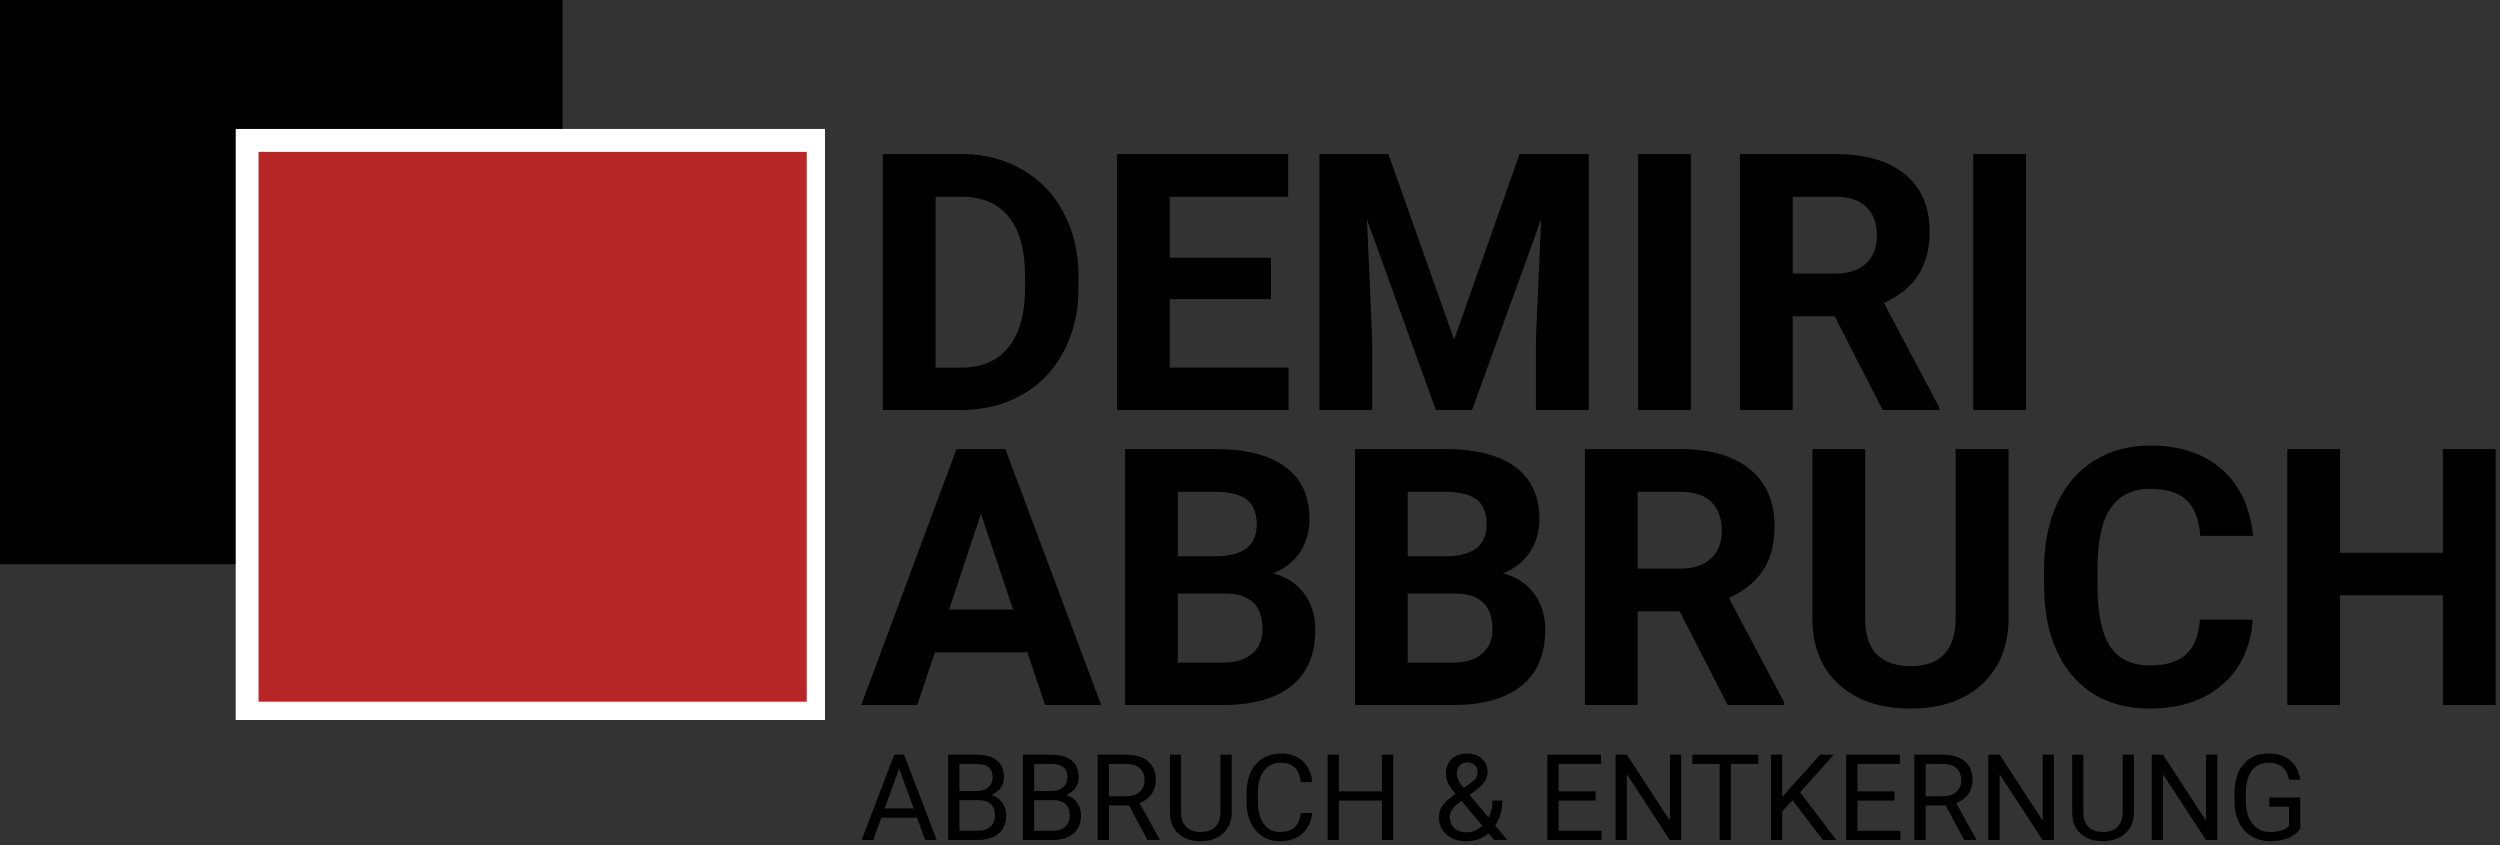
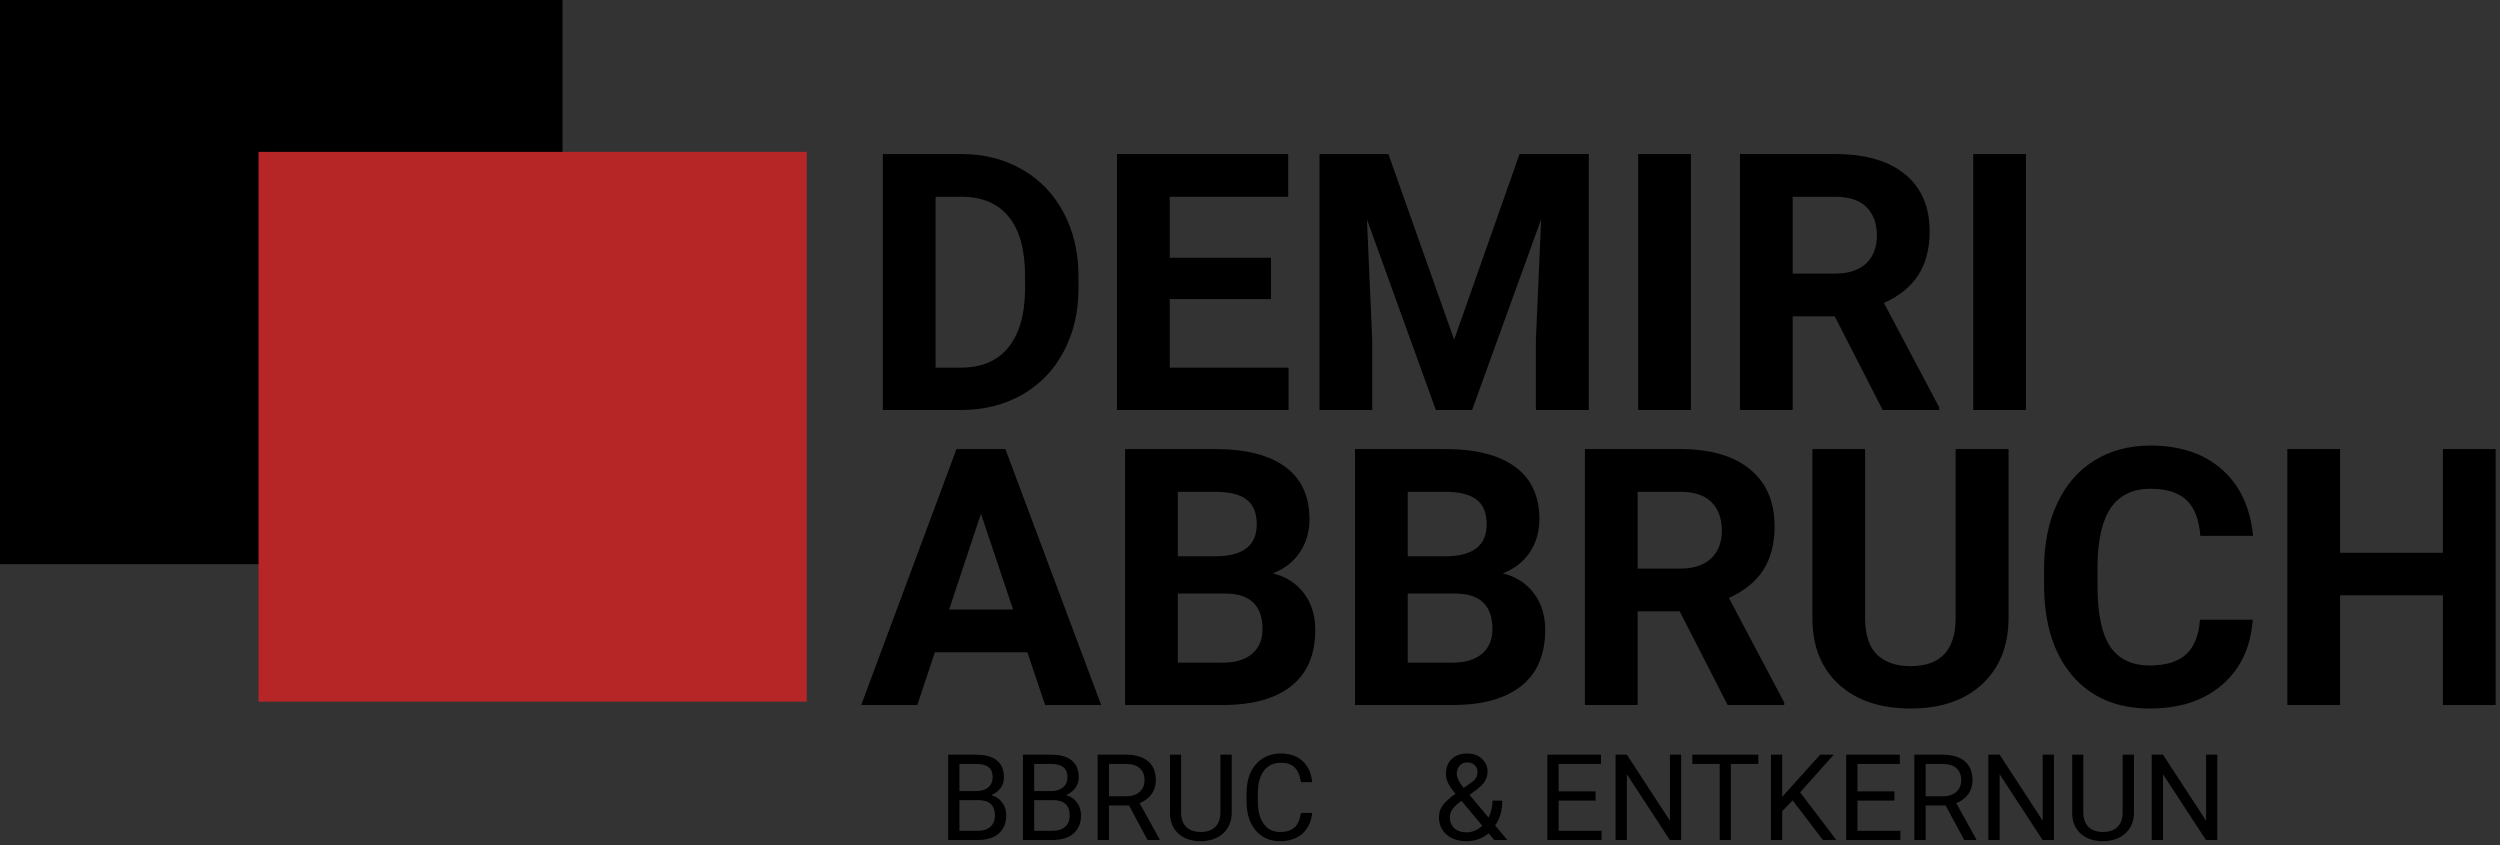
<svg xmlns="http://www.w3.org/2000/svg" width="500" height="169" viewBox="0 0 500 169" fill="none">
  <rect x="0" y="0" width="500" height="169" fill="#333333" stroke="none" />
  <rect x="2.5" y="2.5" width="107.5" height="107.836" fill="black" stroke="black" stroke-width="5" />
-   <rect x="49.643" y="28.291" width="112.857" height="113.209" fill="#B62626" stroke="white" stroke-width="5" />
  <rect x="54.211" y="32.873" width="104.635" height="104.962" fill="#B62626" stroke="#B62626" stroke-width="5" />
  <path d="M176.57 82V30.812H192.32C196.82 30.812 200.84 31.832 204.379 33.871C207.941 35.887 210.719 38.77 212.711 42.52C214.703 46.246 215.699 50.488 215.699 55.246V57.602C215.699 62.359 214.715 66.59 212.746 70.293C210.801 73.996 208.047 76.867 204.484 78.906C200.922 80.945 196.902 81.977 192.426 82H176.57ZM187.117 39.355V73.527H192.215C196.34 73.527 199.492 72.18 201.672 69.484C203.852 66.789 204.965 62.934 205.012 57.918V55.211C205.012 50.008 203.934 46.07 201.777 43.398C199.621 40.703 196.469 39.355 192.32 39.355H187.117Z" fill="black" />
  <path d="M254.195 59.816H233.945V73.527H257.711V82H223.398V30.812H257.641V39.355H233.945V51.555H254.195V59.816Z" fill="black" />
  <path d="M277.68 30.812L290.828 67.938L303.906 30.812H317.758V82H307.176V68.008L308.23 43.855L294.414 82H287.172L273.391 43.891L274.445 68.008V82H263.898V30.812H277.68Z" fill="black" />
  <path d="M338.184 82H327.637V30.812H338.184V82Z" fill="black" />
  <path d="M366.941 63.262H358.539V82H347.992V30.812H367.012C373.059 30.812 377.723 32.16 381.004 34.855C384.285 37.551 385.926 41.359 385.926 46.281C385.926 49.773 385.164 52.691 383.641 55.035C382.141 57.355 379.855 59.207 376.785 60.59L387.859 81.508V82H376.539L366.941 63.262ZM358.539 54.719H367.047C369.695 54.719 371.746 54.051 373.199 52.715C374.652 51.355 375.379 49.492 375.379 47.125C375.379 44.711 374.688 42.812 373.305 41.43C371.945 40.047 369.848 39.355 367.012 39.355H358.539V54.719Z" fill="black" />
  <path d="M405.191 82H394.645V30.812H405.191V82Z" fill="black" />
  <path d="M205.469 130.453H186.977L183.461 141H172.246L191.301 89.812H201.074L220.234 141H209.02L205.469 130.453ZM189.824 121.91H202.621L196.188 102.75L189.824 121.91Z" fill="black" />
  <path d="M225.016 141V89.812H242.945C249.156 89.812 253.867 91.008 257.078 93.398C260.289 95.766 261.895 99.246 261.895 103.84C261.895 106.348 261.25 108.562 259.961 110.484C258.672 112.383 256.879 113.777 254.582 114.668C257.207 115.324 259.27 116.648 260.77 118.641C262.293 120.633 263.055 123.07 263.055 125.953C263.055 130.875 261.484 134.602 258.344 137.133C255.203 139.664 250.727 140.953 244.914 141H225.016ZM235.562 118.711V132.527H244.598C247.082 132.527 249.016 131.941 250.398 130.77C251.805 129.574 252.508 127.934 252.508 125.848C252.508 121.16 250.082 118.781 245.23 118.711H235.562ZM235.562 111.258H243.367C248.688 111.164 251.348 109.043 251.348 104.895C251.348 102.574 250.668 100.91 249.309 99.902C247.973 98.871 245.852 98.356 242.945 98.356H235.562V111.258Z" fill="black" />
  <path d="M271 141V89.812H288.93C295.141 89.812 299.852 91.008 303.062 93.398C306.273 95.766 307.879 99.246 307.879 103.84C307.879 106.348 307.234 108.562 305.945 110.484C304.656 112.383 302.863 113.777 300.566 114.668C303.191 115.324 305.254 116.648 306.754 118.641C308.277 120.633 309.039 123.07 309.039 125.953C309.039 130.875 307.469 134.602 304.328 137.133C301.188 139.664 296.711 140.953 290.898 141H271ZM281.547 118.711V132.527H290.582C293.066 132.527 295 131.941 296.383 130.77C297.789 129.574 298.492 127.934 298.492 125.848C298.492 121.16 296.066 118.781 291.215 118.711H281.547ZM281.547 111.258H289.352C294.672 111.164 297.332 109.043 297.332 104.895C297.332 102.574 296.652 100.91 295.293 99.902C293.957 98.871 291.836 98.356 288.93 98.356H281.547V111.258Z" fill="black" />
  <path d="M335.934 122.262H327.531V141H316.984V89.812H336.004C342.051 89.812 346.715 91.16 349.996 93.856C353.277 96.551 354.918 100.359 354.918 105.281C354.918 108.773 354.156 111.691 352.633 114.035C351.133 116.355 348.848 118.207 345.777 119.59L356.852 140.508V141H345.531L335.934 122.262ZM327.531 113.719H336.039C338.688 113.719 340.738 113.051 342.191 111.715C343.645 110.355 344.371 108.492 344.371 106.125C344.371 103.711 343.68 101.812 342.297 100.43C340.938 99.047 338.84 98.356 336.004 98.356H327.531V113.719Z" fill="black" />
  <path d="M401.711 89.812V123.527C401.711 129.129 399.953 133.559 396.438 136.816C392.945 140.074 388.164 141.703 382.094 141.703C376.117 141.703 371.371 140.121 367.855 136.957C364.34 133.793 362.547 129.445 362.477 123.914V89.812H373.023V123.598C373.023 126.949 373.82 129.398 375.414 130.945C377.031 132.469 379.258 133.23 382.094 133.23C388.023 133.23 391.035 130.113 391.129 123.879V89.812H401.711Z" fill="black" />
  <path d="M450.543 123.949C450.145 129.457 448.105 133.793 444.426 136.957C440.77 140.121 435.941 141.703 429.941 141.703C423.379 141.703 418.211 139.5 414.438 135.094C410.688 130.664 408.812 124.594 408.812 116.883V113.754C408.812 108.832 409.68 104.496 411.414 100.746C413.148 96.996 415.621 94.125 418.832 92.133C422.066 90.117 425.816 89.109 430.082 89.109C435.988 89.109 440.746 90.691 444.355 93.856C447.965 97.019 450.051 101.461 450.613 107.18H440.066C439.809 103.875 438.883 101.484 437.289 100.008C435.719 98.508 433.316 97.758 430.082 97.758C426.566 97.758 423.93 99.023 422.172 101.555C420.438 104.062 419.547 107.965 419.5 113.262V117.129C419.5 122.66 420.332 126.703 421.996 129.258C423.684 131.812 426.332 133.09 429.941 133.09C433.199 133.09 435.625 132.352 437.219 130.875C438.836 129.375 439.762 127.066 439.996 123.949H450.543Z" fill="black" />
  <path d="M499.129 141H488.582V119.062H468.016V141H457.469V89.812H468.016V110.555H488.582V89.812H499.129V141Z" fill="black" />
-   <path d="M183.402 163.547H176.254L174.648 168H172.328L178.844 150.938H180.812L187.34 168H185.031L183.402 163.547ZM176.934 161.695H182.734L179.828 153.715L176.934 161.695Z" fill="black" />
  <path d="M189.637 168V150.938H195.215C197.066 150.938 198.457 151.32 199.387 152.086C200.324 152.852 200.793 153.984 200.793 155.484C200.793 156.281 200.566 156.988 200.113 157.605C199.66 158.215 199.043 158.688 198.262 159.023C199.184 159.281 199.91 159.773 200.441 160.5C200.98 161.219 201.25 162.078 201.25 163.078C201.25 164.609 200.754 165.812 199.762 166.688C198.77 167.562 197.367 168 195.555 168H189.637ZM191.887 160.02V166.16H195.602C196.648 166.16 197.473 165.891 198.074 165.352C198.684 164.805 198.988 164.055 198.988 163.102C198.988 161.047 197.871 160.02 195.637 160.02H191.887ZM191.887 158.215H195.285C196.27 158.215 197.055 157.969 197.641 157.477C198.234 156.984 198.531 156.316 198.531 155.473C198.531 154.535 198.258 153.855 197.711 153.434C197.164 153.004 196.332 152.789 195.215 152.789H191.887V158.215Z" fill="black" />
  <path d="M204.59 168V150.938H210.168C212.02 150.938 213.41 151.32 214.34 152.086C215.277 152.852 215.746 153.984 215.746 155.484C215.746 156.281 215.52 156.988 215.066 157.605C214.613 158.215 213.996 158.688 213.215 159.023C214.137 159.281 214.863 159.773 215.395 160.5C215.934 161.219 216.203 162.078 216.203 163.078C216.203 164.609 215.707 165.812 214.715 166.688C213.723 167.562 212.32 168 210.508 168H204.59ZM206.84 160.02V166.16H210.555C211.602 166.16 212.426 165.891 213.027 165.352C213.637 164.805 213.941 164.055 213.941 163.102C213.941 161.047 212.824 160.02 210.59 160.02H206.84ZM206.84 158.215H210.238C211.223 158.215 212.008 157.969 212.594 157.477C213.188 156.984 213.484 156.316 213.484 155.473C213.484 154.535 213.211 153.855 212.664 153.434C212.117 153.004 211.285 152.789 210.168 152.789H206.84V158.215Z" fill="black" />
  <path d="M225.801 161.098H221.793V168H219.531V150.938H225.18C227.102 150.938 228.578 151.375 229.609 152.25C230.648 153.125 231.168 154.398 231.168 156.07C231.168 157.133 230.879 158.059 230.301 158.848C229.73 159.637 228.934 160.227 227.91 160.617L231.918 167.859V168H229.504L225.801 161.098ZM221.793 159.258H225.25C226.367 159.258 227.254 158.969 227.91 158.391C228.574 157.812 228.906 157.039 228.906 156.07C228.906 155.016 228.59 154.207 227.957 153.645C227.332 153.082 226.426 152.797 225.238 152.789H221.793V159.258Z" fill="black" />
  <path d="M246.344 150.938V162.539C246.336 164.148 245.828 165.465 244.82 166.488C243.82 167.512 242.461 168.086 240.742 168.211L240.145 168.234C238.277 168.234 236.789 167.73 235.68 166.723C234.57 165.715 234.008 164.328 233.992 162.562V150.938H236.219V162.492C236.219 163.727 236.559 164.688 237.238 165.375C237.918 166.055 238.887 166.395 240.145 166.395C241.418 166.395 242.391 166.055 243.062 165.375C243.742 164.695 244.082 163.738 244.082 162.504V150.938H246.344Z" fill="black" />
  <path d="M262.445 162.586C262.234 164.391 261.566 165.785 260.441 166.77C259.324 167.746 257.836 168.234 255.977 168.234C253.961 168.234 252.344 167.512 251.125 166.066C249.914 164.621 249.309 162.688 249.309 160.266V158.625C249.309 157.039 249.59 155.645 250.152 154.441C250.723 153.238 251.527 152.316 252.566 151.676C253.605 151.027 254.809 150.703 256.176 150.703C257.988 150.703 259.441 151.211 260.535 152.227C261.629 153.234 262.266 154.633 262.445 156.422H260.184C259.988 155.062 259.562 154.078 258.906 153.469C258.258 152.859 257.348 152.555 256.176 152.555C254.738 152.555 253.609 153.086 252.789 154.148C251.977 155.211 251.57 156.723 251.57 158.684V160.336C251.57 162.188 251.957 163.66 252.73 164.754C253.504 165.848 254.586 166.395 255.977 166.395C257.227 166.395 258.184 166.113 258.848 165.551C259.52 164.98 259.965 163.992 260.184 162.586H262.445Z" fill="black" />
-   <path d="M278.641 168H276.379V160.113H267.777V168H265.527V150.938H267.777V158.273H276.379V150.938H278.641V168Z" fill="black" />
  <path d="M287.793 163.418C287.793 162.598 288.02 161.844 288.473 161.156C288.934 160.469 289.809 159.668 291.098 158.754C290.34 157.832 289.832 157.09 289.574 156.527C289.316 155.965 289.188 155.406 289.188 154.852C289.188 153.555 289.57 152.539 290.336 151.805C291.102 151.07 292.141 150.703 293.453 150.703C294.625 150.703 295.594 151.047 296.359 151.734C297.125 152.414 297.508 153.273 297.508 154.312C297.508 155 297.332 155.637 296.98 156.223C296.637 156.801 296.031 157.41 295.164 158.051L293.91 158.977L297.707 163.512C298.238 162.496 298.504 161.367 298.504 160.125H300.461C300.461 162.117 299.98 163.77 299.02 165.082L301.457 168H298.855L297.719 166.652C297.141 167.168 296.461 167.562 295.68 167.836C294.906 168.102 294.117 168.234 293.312 168.234C291.648 168.234 290.312 167.793 289.305 166.91C288.297 166.027 287.793 164.863 287.793 163.418ZM293.312 166.465C294.461 166.465 295.512 166.027 296.465 165.152L292.305 160.172L291.918 160.453C290.613 161.414 289.961 162.402 289.961 163.418C289.961 164.34 290.258 165.078 290.852 165.633C291.453 166.188 292.273 166.465 293.312 166.465ZM291.355 154.781C291.355 155.531 291.816 156.469 292.738 157.594L294.121 156.621C294.652 156.246 295.016 155.891 295.211 155.555C295.406 155.211 295.504 154.797 295.504 154.312C295.504 153.789 295.309 153.355 294.918 153.012C294.527 152.66 294.035 152.484 293.441 152.484C292.801 152.484 292.293 152.703 291.918 153.141C291.543 153.57 291.355 154.117 291.355 154.781Z" fill="black" />
  <path d="M319.117 160.113H311.723V166.16H320.312V168H309.473V150.938H320.195V152.789H311.723V158.273H319.117V160.113Z" fill="black" />
  <path d="M336.227 168H333.965L325.375 154.852V168H323.113V150.938H325.375L333.988 164.145V150.938H336.227V168Z" fill="black" />
  <path d="M351.66 152.789H346.176V168H343.938V152.789H338.465V150.938H351.66V152.789Z" fill="black" />
  <path d="M358.527 160.066L356.441 162.234V168H354.191V150.938H356.441V159.375L364.023 150.938H366.742L360.027 158.473L367.27 168H364.574L358.527 160.066Z" fill="black" />
  <path d="M378.883 160.113H371.488V166.16H380.078V168H369.238V150.938H379.961V152.789H371.488V158.273H378.883V160.113Z" fill="black" />
  <path d="M389.137 161.098H385.129V168H382.867V150.938H388.516C390.438 150.938 391.914 151.375 392.945 152.25C393.984 153.125 394.504 154.398 394.504 156.07C394.504 157.133 394.215 158.059 393.637 158.848C393.066 159.637 392.27 160.227 391.246 160.617L395.254 167.859V168H392.84L389.137 161.098ZM385.129 159.258H388.586C389.703 159.258 390.59 158.969 391.246 158.391C391.91 157.812 392.242 157.039 392.242 156.07C392.242 155.016 391.926 154.207 391.293 153.645C390.668 153.082 389.762 152.797 388.574 152.789H385.129V159.258Z" fill="black" />
  <path d="M410.781 168H408.52L399.93 154.852V168H397.668V150.938H399.93L408.543 164.145V150.938H410.781V168Z" fill="black" />
  <path d="M426.789 150.938V162.539C426.781 164.148 426.273 165.465 425.266 166.488C424.266 167.512 422.906 168.086 421.188 168.211L420.59 168.234C418.723 168.234 417.234 167.73 416.125 166.723C415.016 165.715 414.453 164.328 414.438 162.562V150.938H416.664V162.492C416.664 163.727 417.004 164.688 417.684 165.375C418.363 166.055 419.332 166.395 420.59 166.395C421.863 166.395 422.836 166.055 423.508 165.375C424.188 164.695 424.527 163.738 424.527 162.504V150.938H426.789Z" fill="black" />
  <path d="M443.453 168H441.191L432.602 154.852V168H430.34V150.938H432.602L441.215 164.145V150.938H443.453V168Z" fill="black" />
-   <path d="M460.047 165.762C459.469 166.59 458.66 167.211 457.621 167.625C456.59 168.031 455.387 168.234 454.012 168.234C452.621 168.234 451.387 167.91 450.309 167.262C449.23 166.605 448.395 165.676 447.801 164.473C447.215 163.27 446.914 161.875 446.898 160.289V158.801C446.898 156.23 447.496 154.238 448.691 152.824C449.895 151.41 451.582 150.703 453.754 150.703C455.535 150.703 456.969 151.16 458.055 152.074C459.141 152.98 459.805 154.27 460.047 155.941H457.797C457.375 153.684 456.031 152.555 453.766 152.555C452.258 152.555 451.113 153.086 450.332 154.148C449.559 155.203 449.168 156.734 449.16 158.742V160.137C449.16 162.051 449.598 163.574 450.473 164.707C451.348 165.832 452.531 166.395 454.023 166.395C454.867 166.395 455.605 166.301 456.238 166.113C456.871 165.926 457.395 165.609 457.809 165.164V161.332H453.859V159.504H460.047V165.762Z" fill="black" />
</svg>